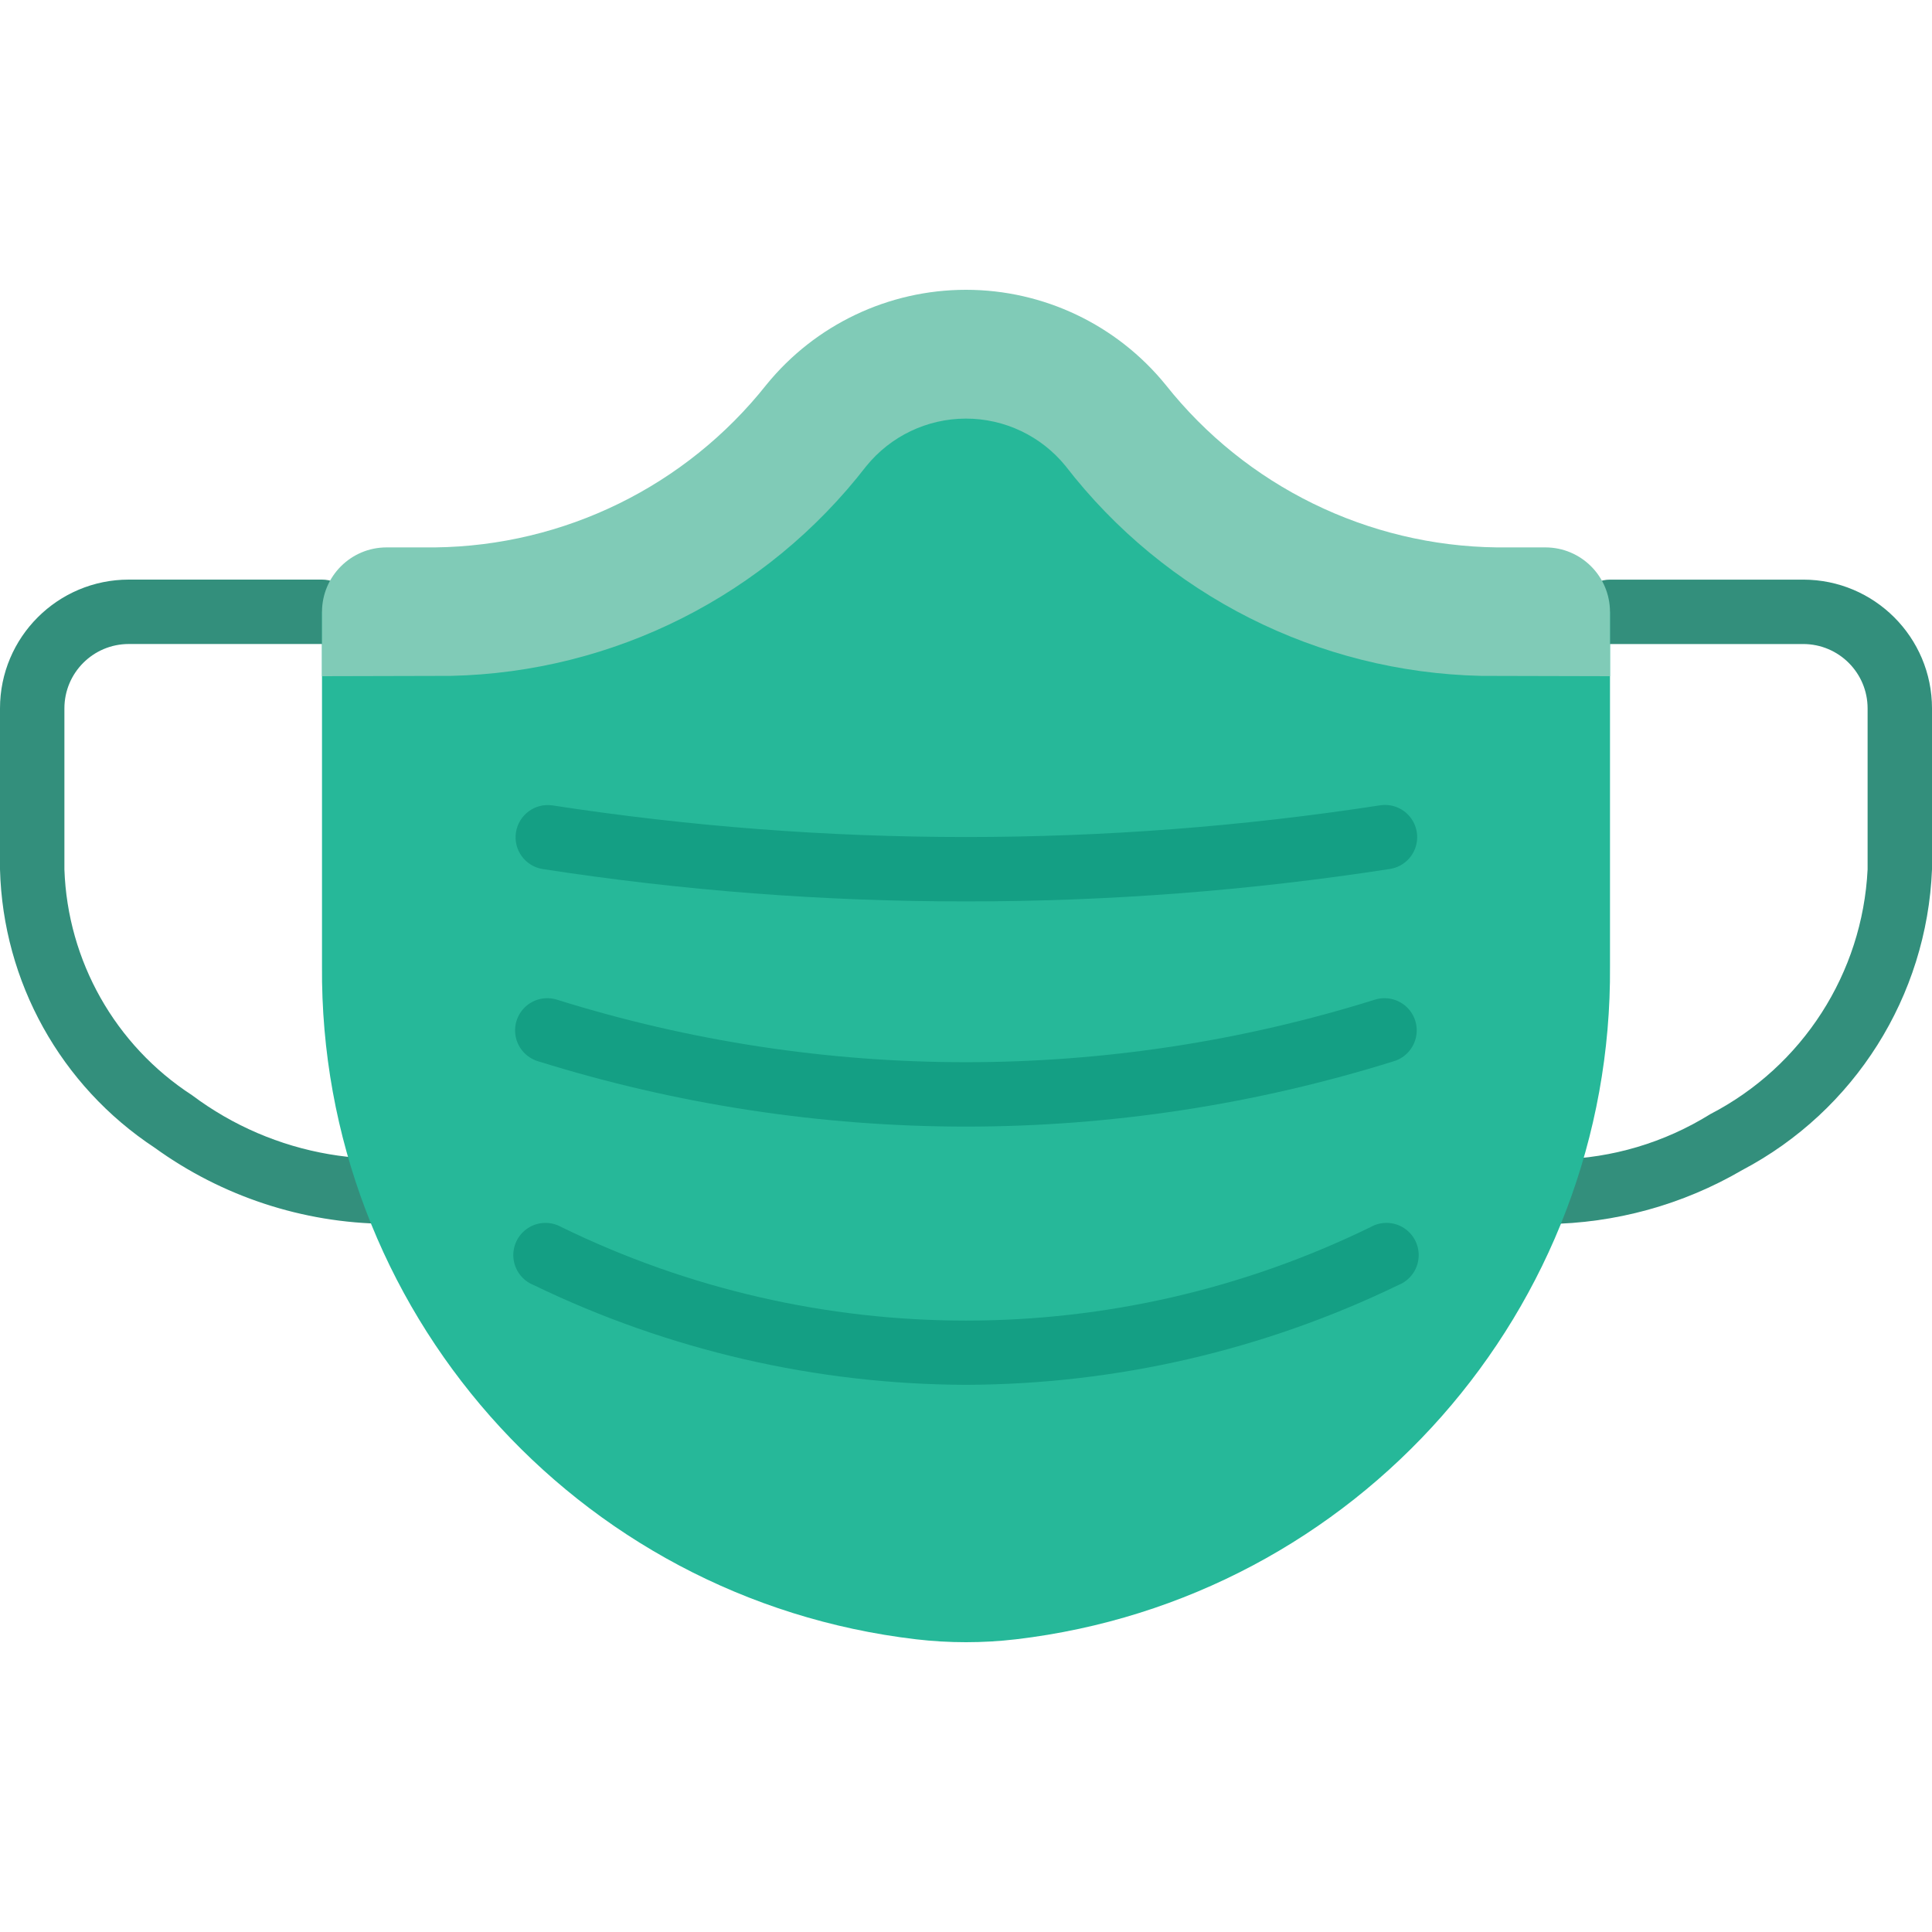
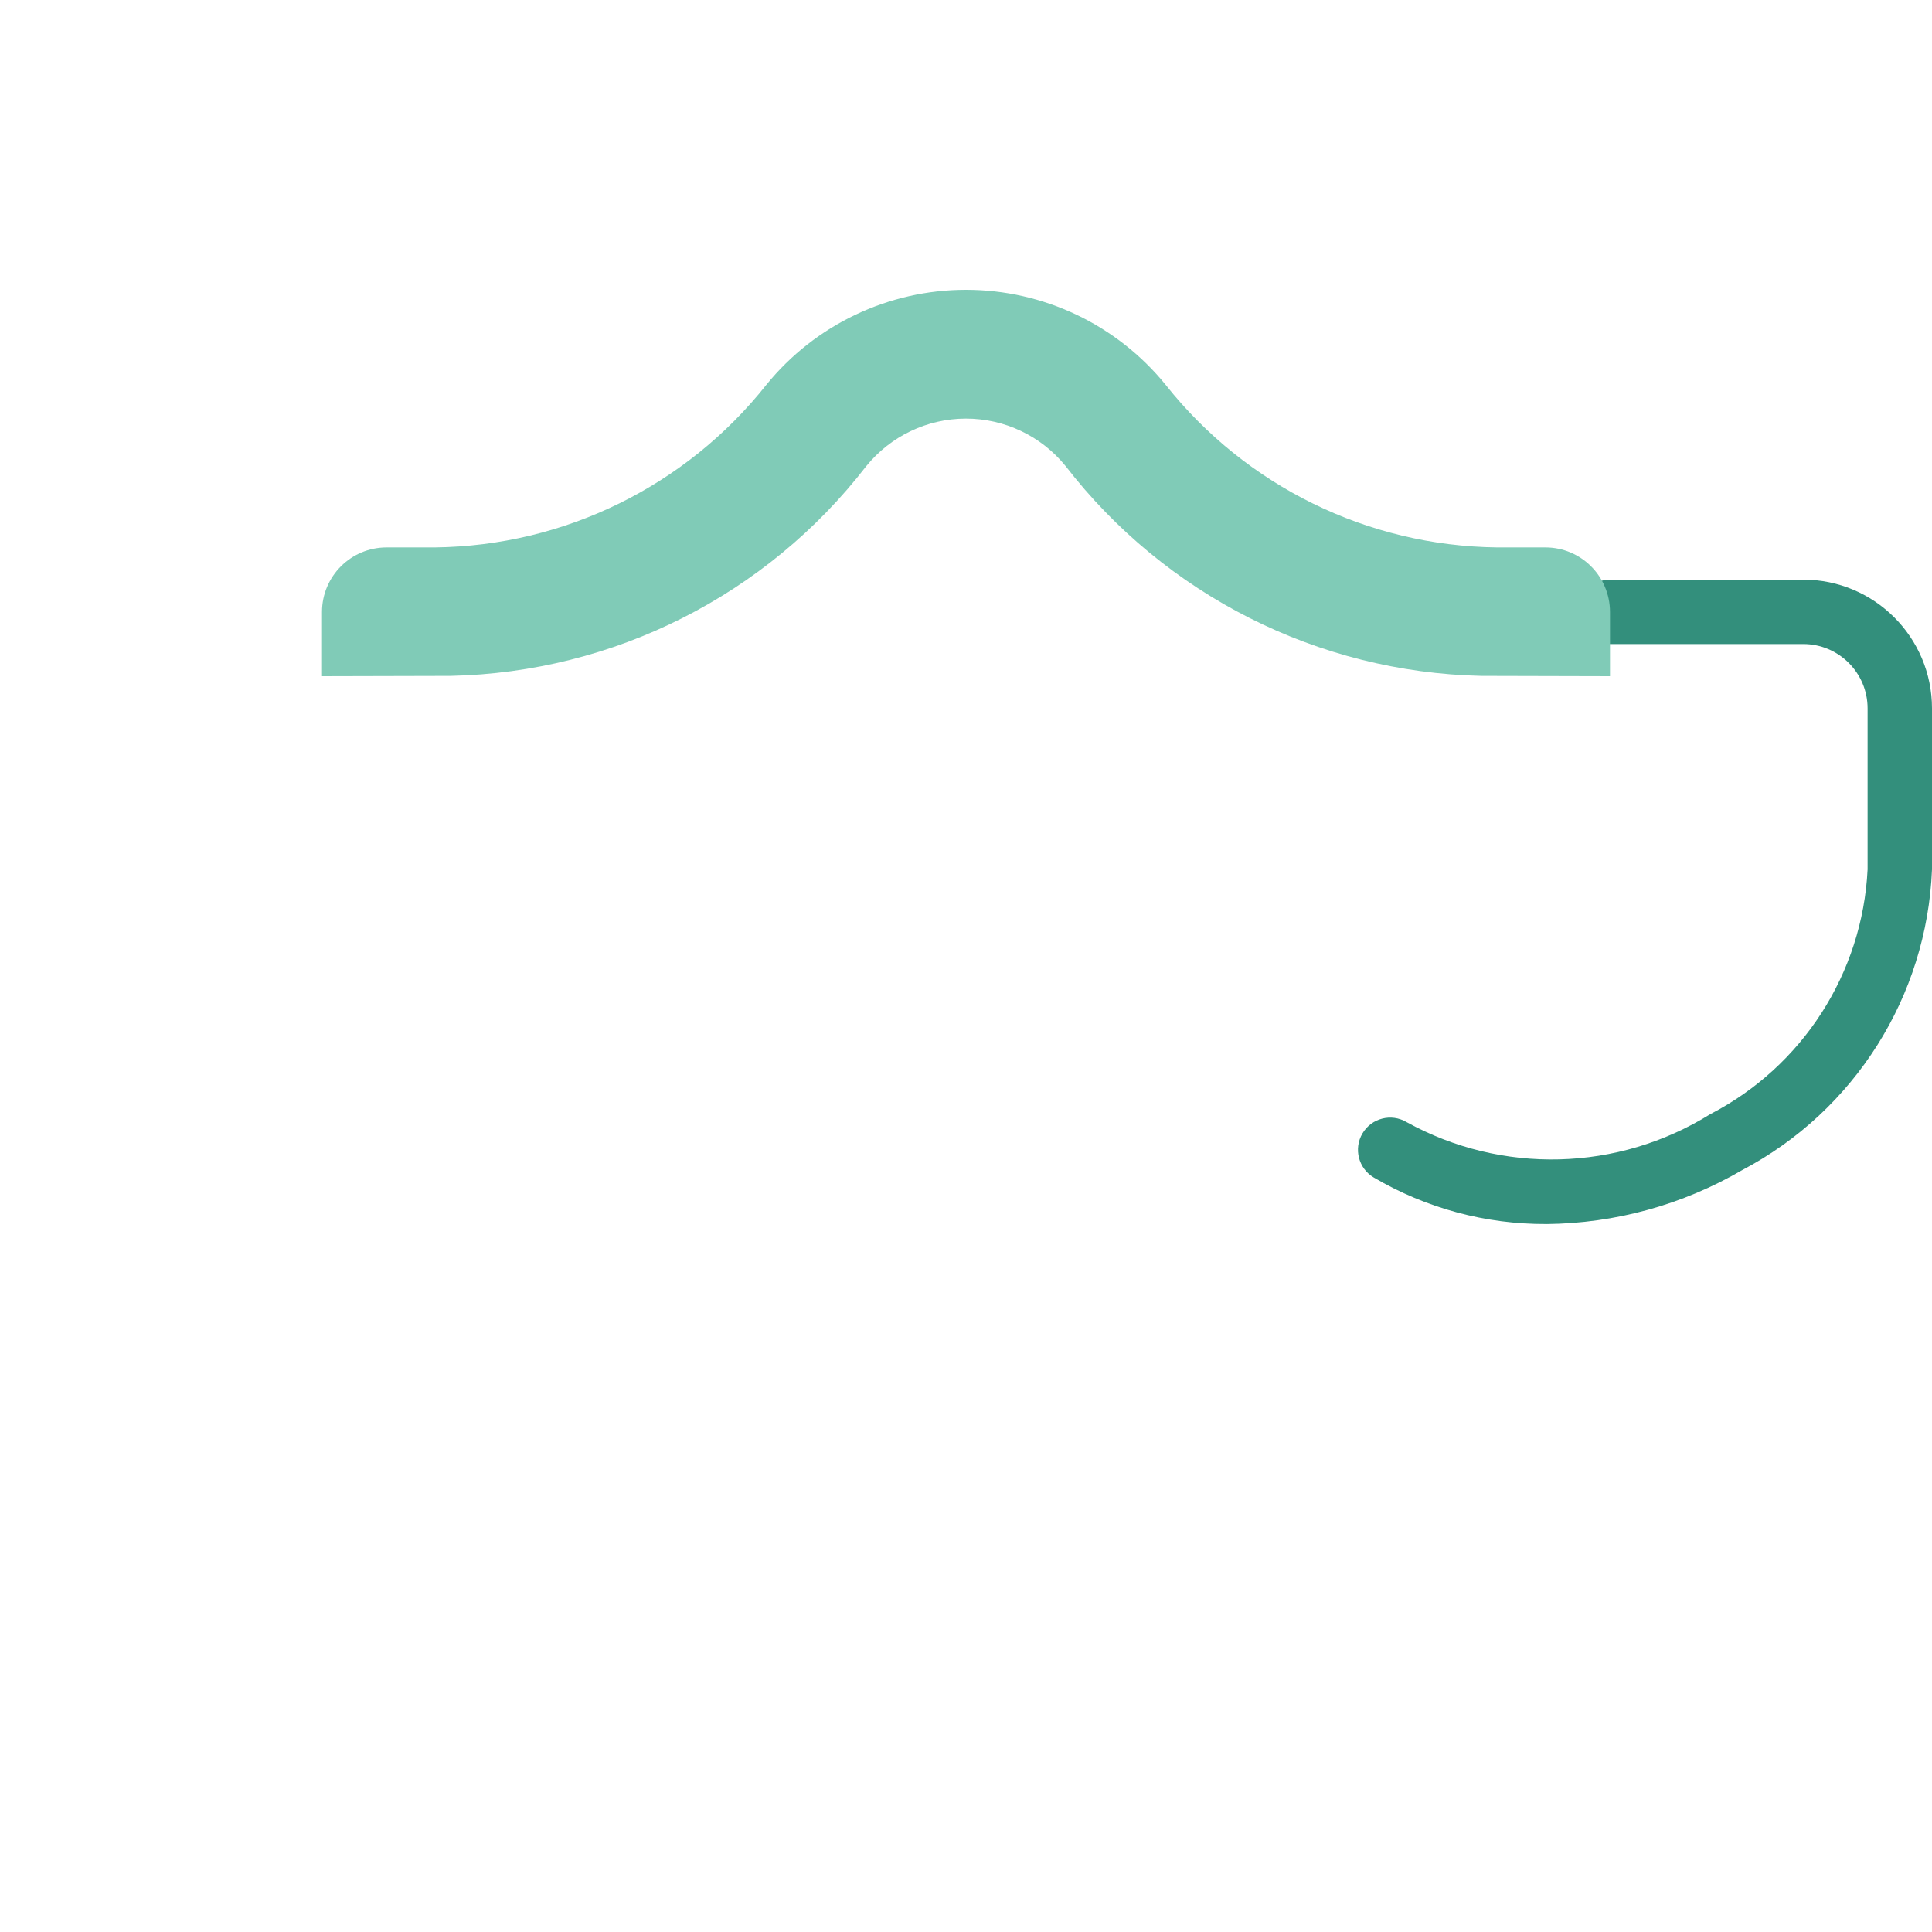
<svg xmlns="http://www.w3.org/2000/svg" height="512" viewBox="0 0 60 42" width="512">
  <g id="Page-1" fill="none" fill-rule="evenodd">
    <g id="022---Surgical-Mask" fill-rule="nonzero">
-       <path id="Shape" d="m11.981 29.007c-2.581-.026-5.09-.853-7.181-2.366-2.916-1.923-4.708-5.149-4.8-8.641v-5c0-2.209 1.791-4 4-4h6c.552 0 1 .448 1 1 0 .552-.448 1-1 1h-6c-1.105 0-2 .895-2 2v5c.098 2.843 1.576 5.461 3.962 7.011 2.541 1.907 5.844 2.474 8.875 1.523.341-.13.725-.065 1.003.17.278.235.407.604.334.961-.072.357-.333.647-.681.756-1.13.39-2.318.588-3.513.585z" fill="#338f7c" />
      <path id="Shape" d="m48.021 29.013c-1.883.009-3.733-.49-5.356-1.444-.476-.281-.634-.894-.353-1.369.281-.476.894-.634 1.369-.353 2.958 1.633 6.567 1.538 9.435-.247 2.865-1.483 4.725-4.377 4.884-7.599v-5c0-1.105-.895-2-2-2h-6c-.552 0-1-.448-1-1 0-.552.448-1 1-1h6c2.209 0 4 1.791 4 4v5c-.159 3.94-2.404 7.497-5.892 9.336-1.849 1.079-3.947 1.657-6.087 1.677z" fill="#338f7c" />
-       <path id="Shape" d="m50 10v11c.083 10.655-7.867 19.665-18.45 20.91-1.03.12-2.07.12-3.1 0-10.583-1.245-18.533-10.255-18.45-20.91v-11l4-.01c5.063-.11 9.804-2.503 12.9-6.51.755-.934 1.891-1.478 3.093-1.48 1.201-.002 2.339.538 3.097 1.47 3.098 4.012 7.843 6.408 12.91 6.52z" fill="#26b899" />
      <path id="Shape" d="m50 10v2l-4-.01c-5.067-.112-9.812-2.508-12.91-6.52-.758-.932-1.896-1.472-3.097-1.47-1.201.002-2.337.546-3.093 1.48-3.096 4.007-7.837 6.4-12.9 6.51l-4 .01v-2c.003-1.103.897-1.997 2-2h1.51c4.016-.048 7.796-1.903 10.29-5.05 1.517-1.867 3.795-2.95 6.2-2.95s4.683 1.084 6.2 2.95c2.494 3.147 6.274 5.002 10.29 5.05h1.51c1.103.003 1.997.897 2 2z" fill="#80cbb7" />
      <g fill="#149f84">
-         <path id="Shape" d="m30 25.988c-4.511-.002-8.995-.687-13.3-2.033-.341-.106-.6-.386-.679-.735-.079-.349.035-.713.297-.955.262-.242.634-.326.976-.22 8.271 2.59 17.135 2.59 25.406 0 .341-.106.713-.022.976.22.262.242.376.606.297.955-.079.349-.337.629-.679.735-4.303 1.345-8.785 2.031-13.294 2.033z" />
-         <path id="Shape" d="m30 18.994c-4.404.003-8.802-.333-13.154-1.006-.54-.091-.907-.599-.822-1.14s.588-.914 1.13-.836c8.514 1.31 17.178 1.31 25.692 0 .355-.06.715.076.942.356.227.28.286.659.155.995-.131.335-.433.574-.789.625-4.352.673-8.75 1.009-13.154 1.006z" />
-         <path id="Shape" d="m30 34.007c-4.653-.014-9.243-1.073-13.431-3.1-.346-.139-.586-.459-.623-.83s.136-.732.448-.936c.312-.204.712-.217 1.037-.035 7.931 3.875 17.207 3.875 25.138 0 .325-.183.725-.169 1.037.035.312.204.485.565.448.936s-.277.691-.623.83c-4.188 2.027-8.778 3.086-13.431 3.1z" />
-       </g>
+         </g>
    </g>
  </g>
</svg>